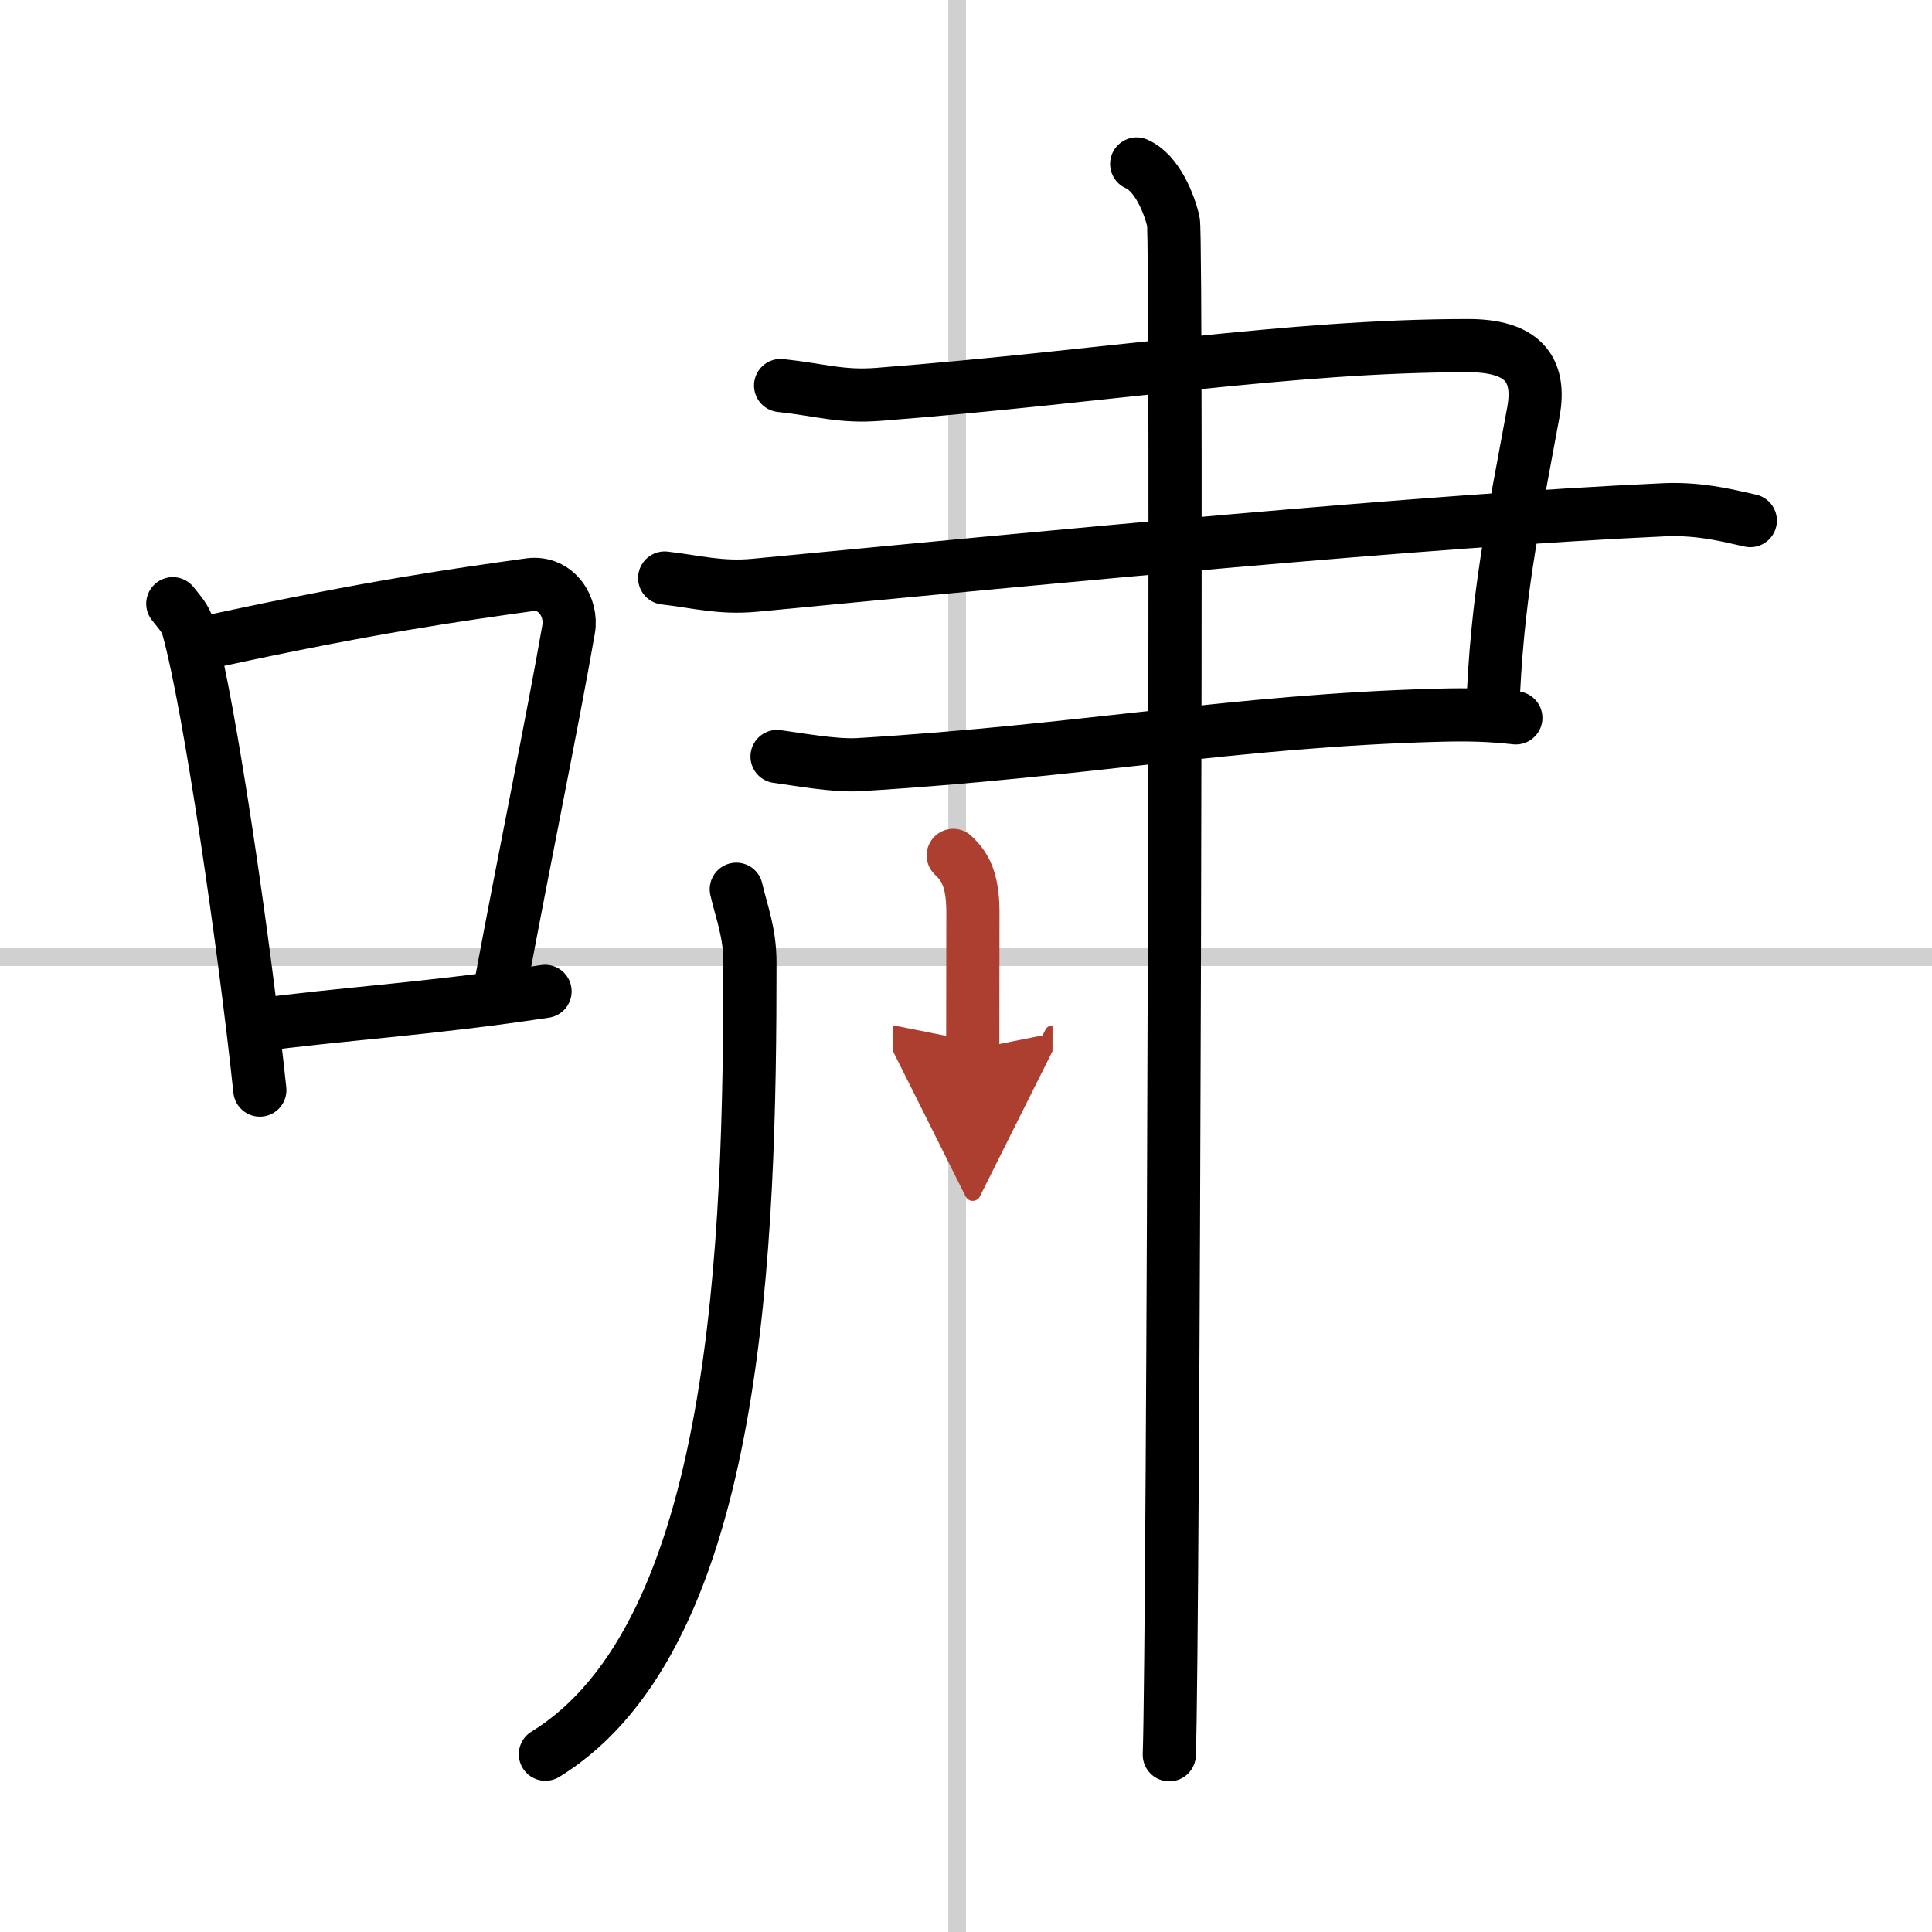
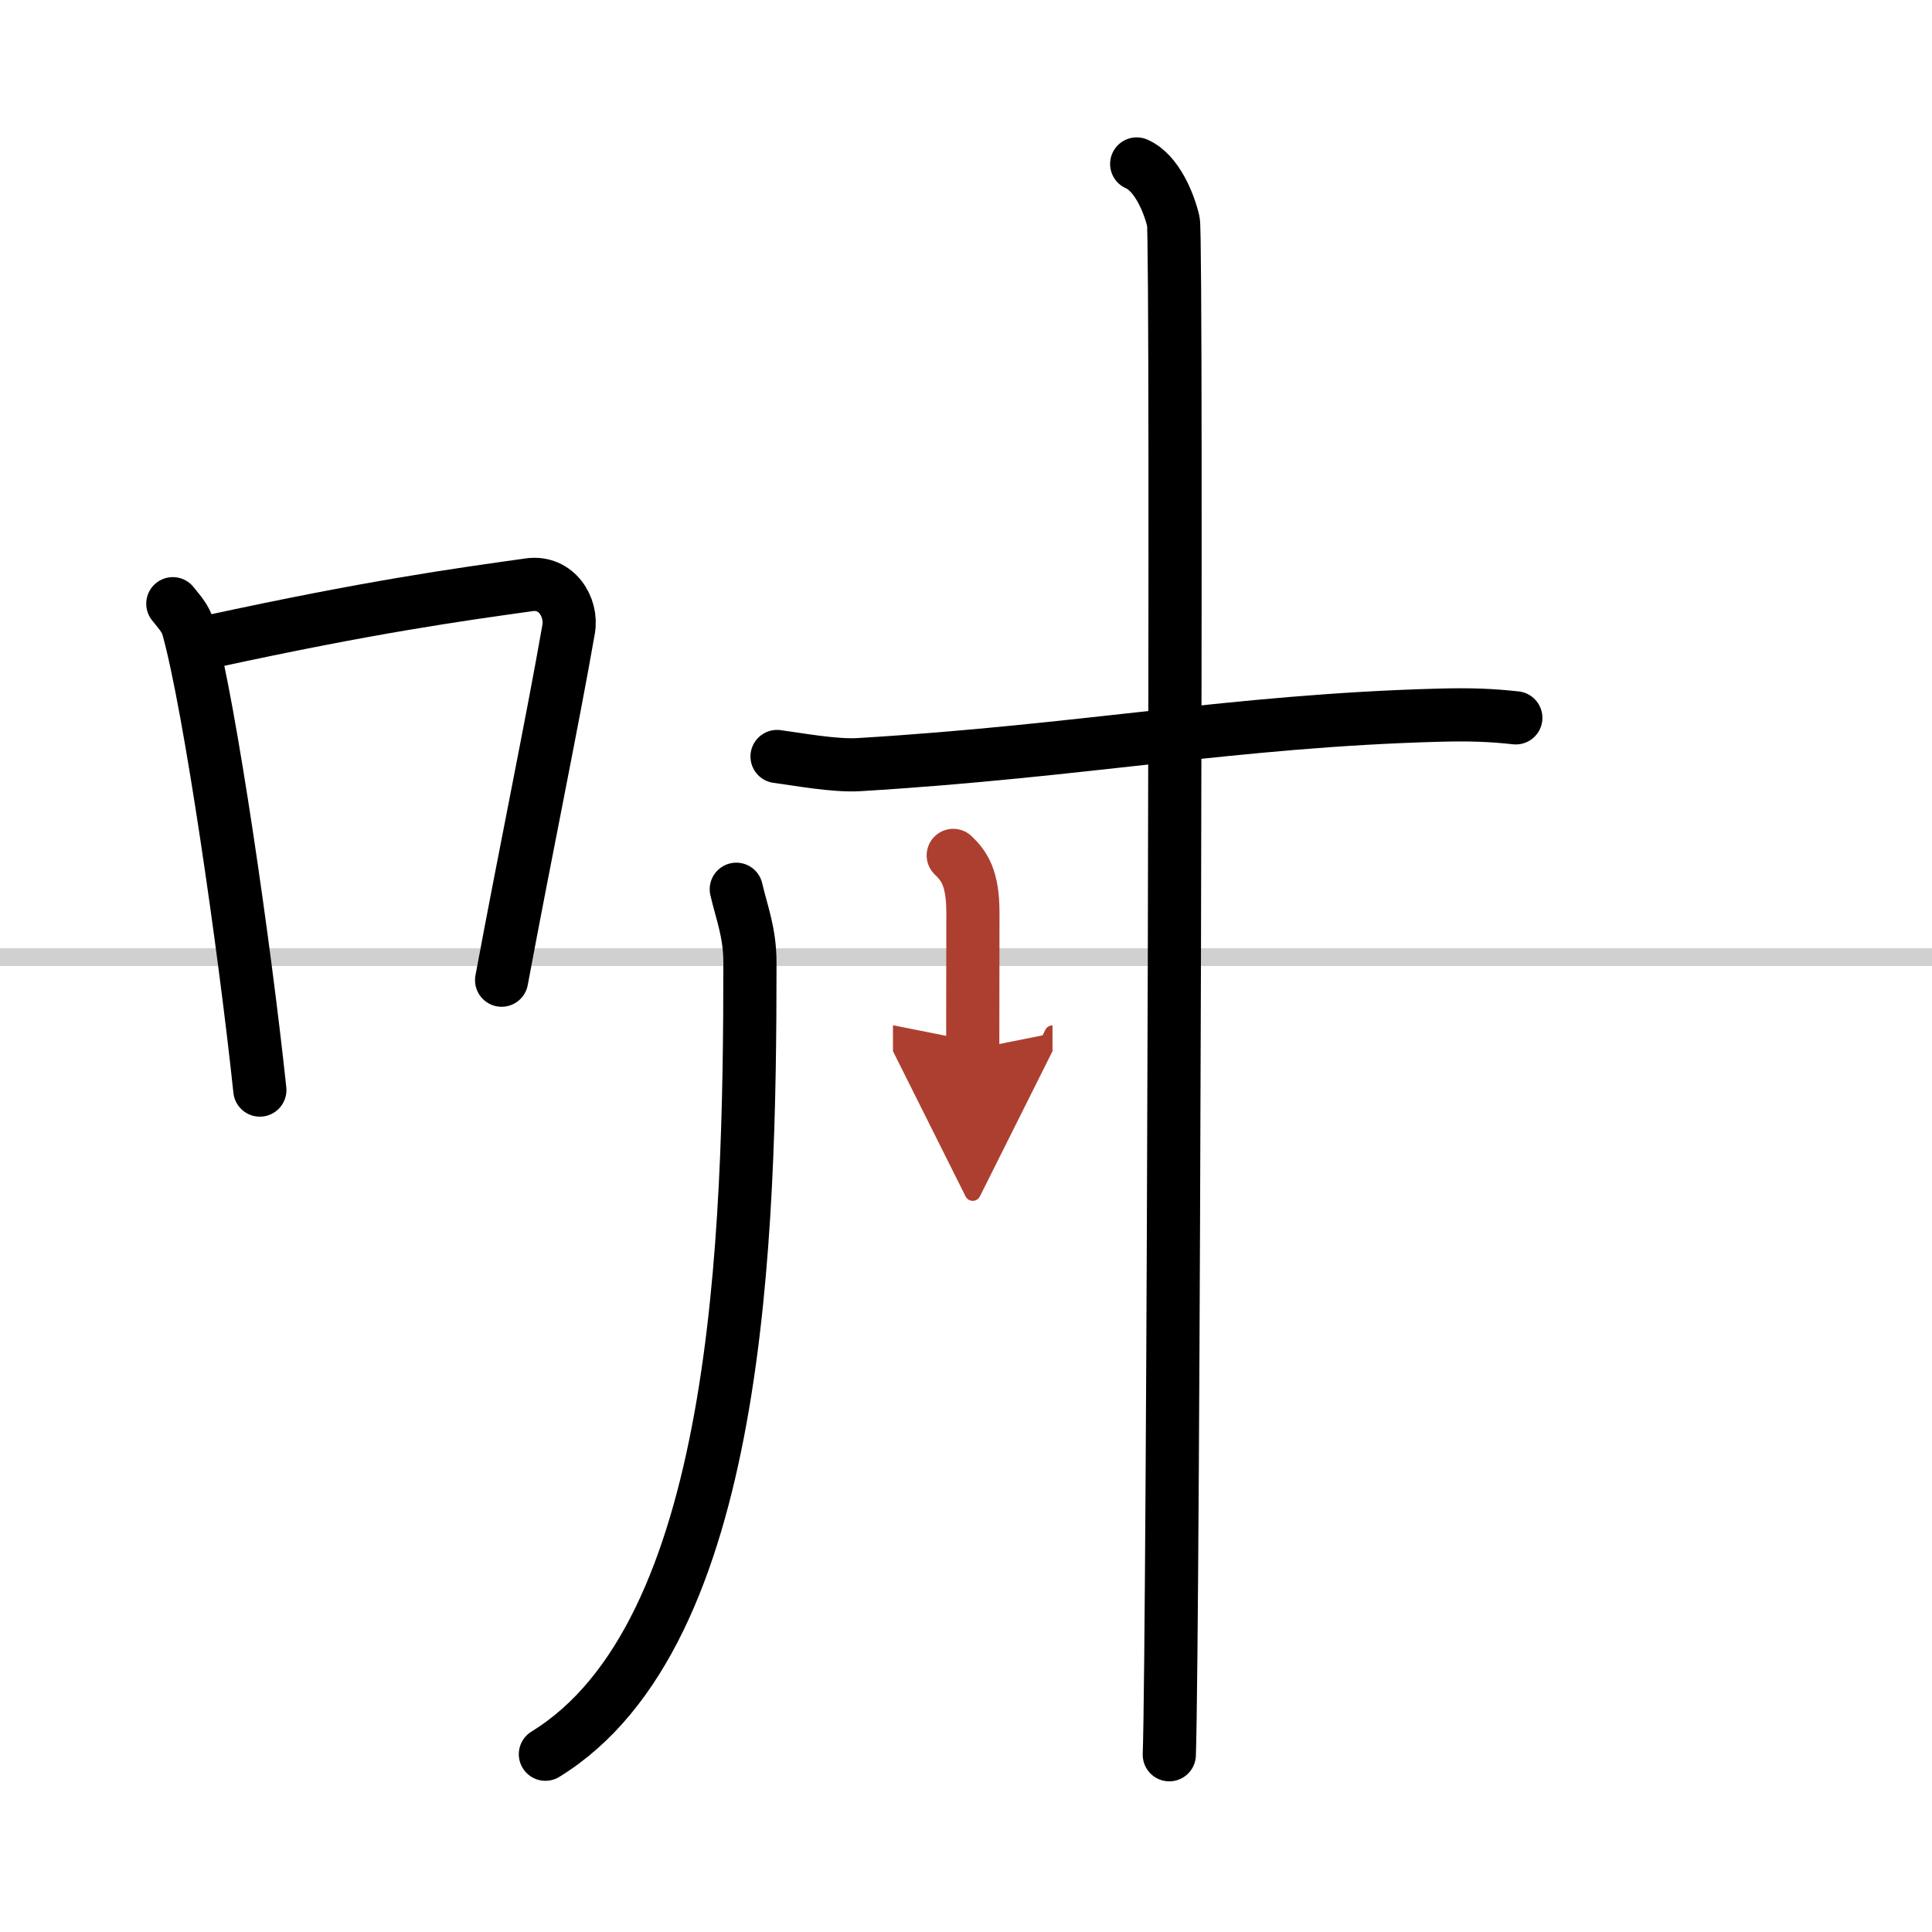
<svg xmlns="http://www.w3.org/2000/svg" width="400" height="400" viewBox="0 0 109 109">
  <defs>
    <marker id="a" markerWidth="4" orient="auto" refX="1" refY="5" viewBox="0 0 10 10">
      <polyline points="0 0 10 5 0 10 1 5" fill="#ad3f31" stroke="#ad3f31" />
    </marker>
  </defs>
  <g fill="none" stroke="#000" stroke-linecap="round" stroke-linejoin="round" stroke-width="3">
-     <rect width="100%" height="100%" fill="#fff" stroke="#fff" />
-     <line x1="54" x2="54" y2="109" stroke="#d0d0d0" stroke-width="1" />
    <line x2="109" y1="54" y2="54" stroke="#d0d0d0" stroke-width="1" />
    <path d="m9.75 34.06c0.35 0.45 0.72 0.82 0.87 1.38 1.23 4.42 3.2 18.12 4.04 26.06" />
    <path d="m11.96 36.18c8.94-1.94 13.77-2.61 17.91-3.19 1.52-0.21 2.43 1.26 2.21 2.51-0.9 5.17-2.45 12.65-3.78 19.8" />
-     <path d="m14.32 57.86c4.87-0.66 9.75-0.92 16.43-1.93" />
-     <path d="m44.04 21.75c2.3 0.25 3.4 0.66 5.51 0.5 12.87-1 23.17-2.75 33.28-2.75 2.99 0 4.14 1.25 3.68 3.75-1.2 6.54-2.07 10.5-2.3 17" />
-     <path d="m37.5 32.61c1.75 0.2 3.13 0.59 5.07 0.41 16.96-1.62 37.85-3.65 51.31-4.26 2.15-0.1 3.9 0.41 4.87 0.61" />
    <path d="m43.84 42.68c1.15 0.15 3.22 0.54 4.6 0.46 12.64-0.76 21.22-2.48 32.71-2.79 1.84-0.05 2.99 0 4.37 0.15" />
    <path d="m64.13 9.25c1.15 0.5 1.84 2.25 2.07 3.25s0 80.25-0.23 86.5" />
    <path d="m41.54 50.17c0.32 1.37 0.77 2.44 0.77 4.15 0 15.61-0.57 37.92-11.54 44.65" />
    <path d="m53.78 48.26c0.62 0.59 1.11 1.28 1.11 3.23 0 2.51-0.01 4.52-0.01 7.71" marker-end="url(#a)" stroke="#ad3f31" />
  </g>
</svg>